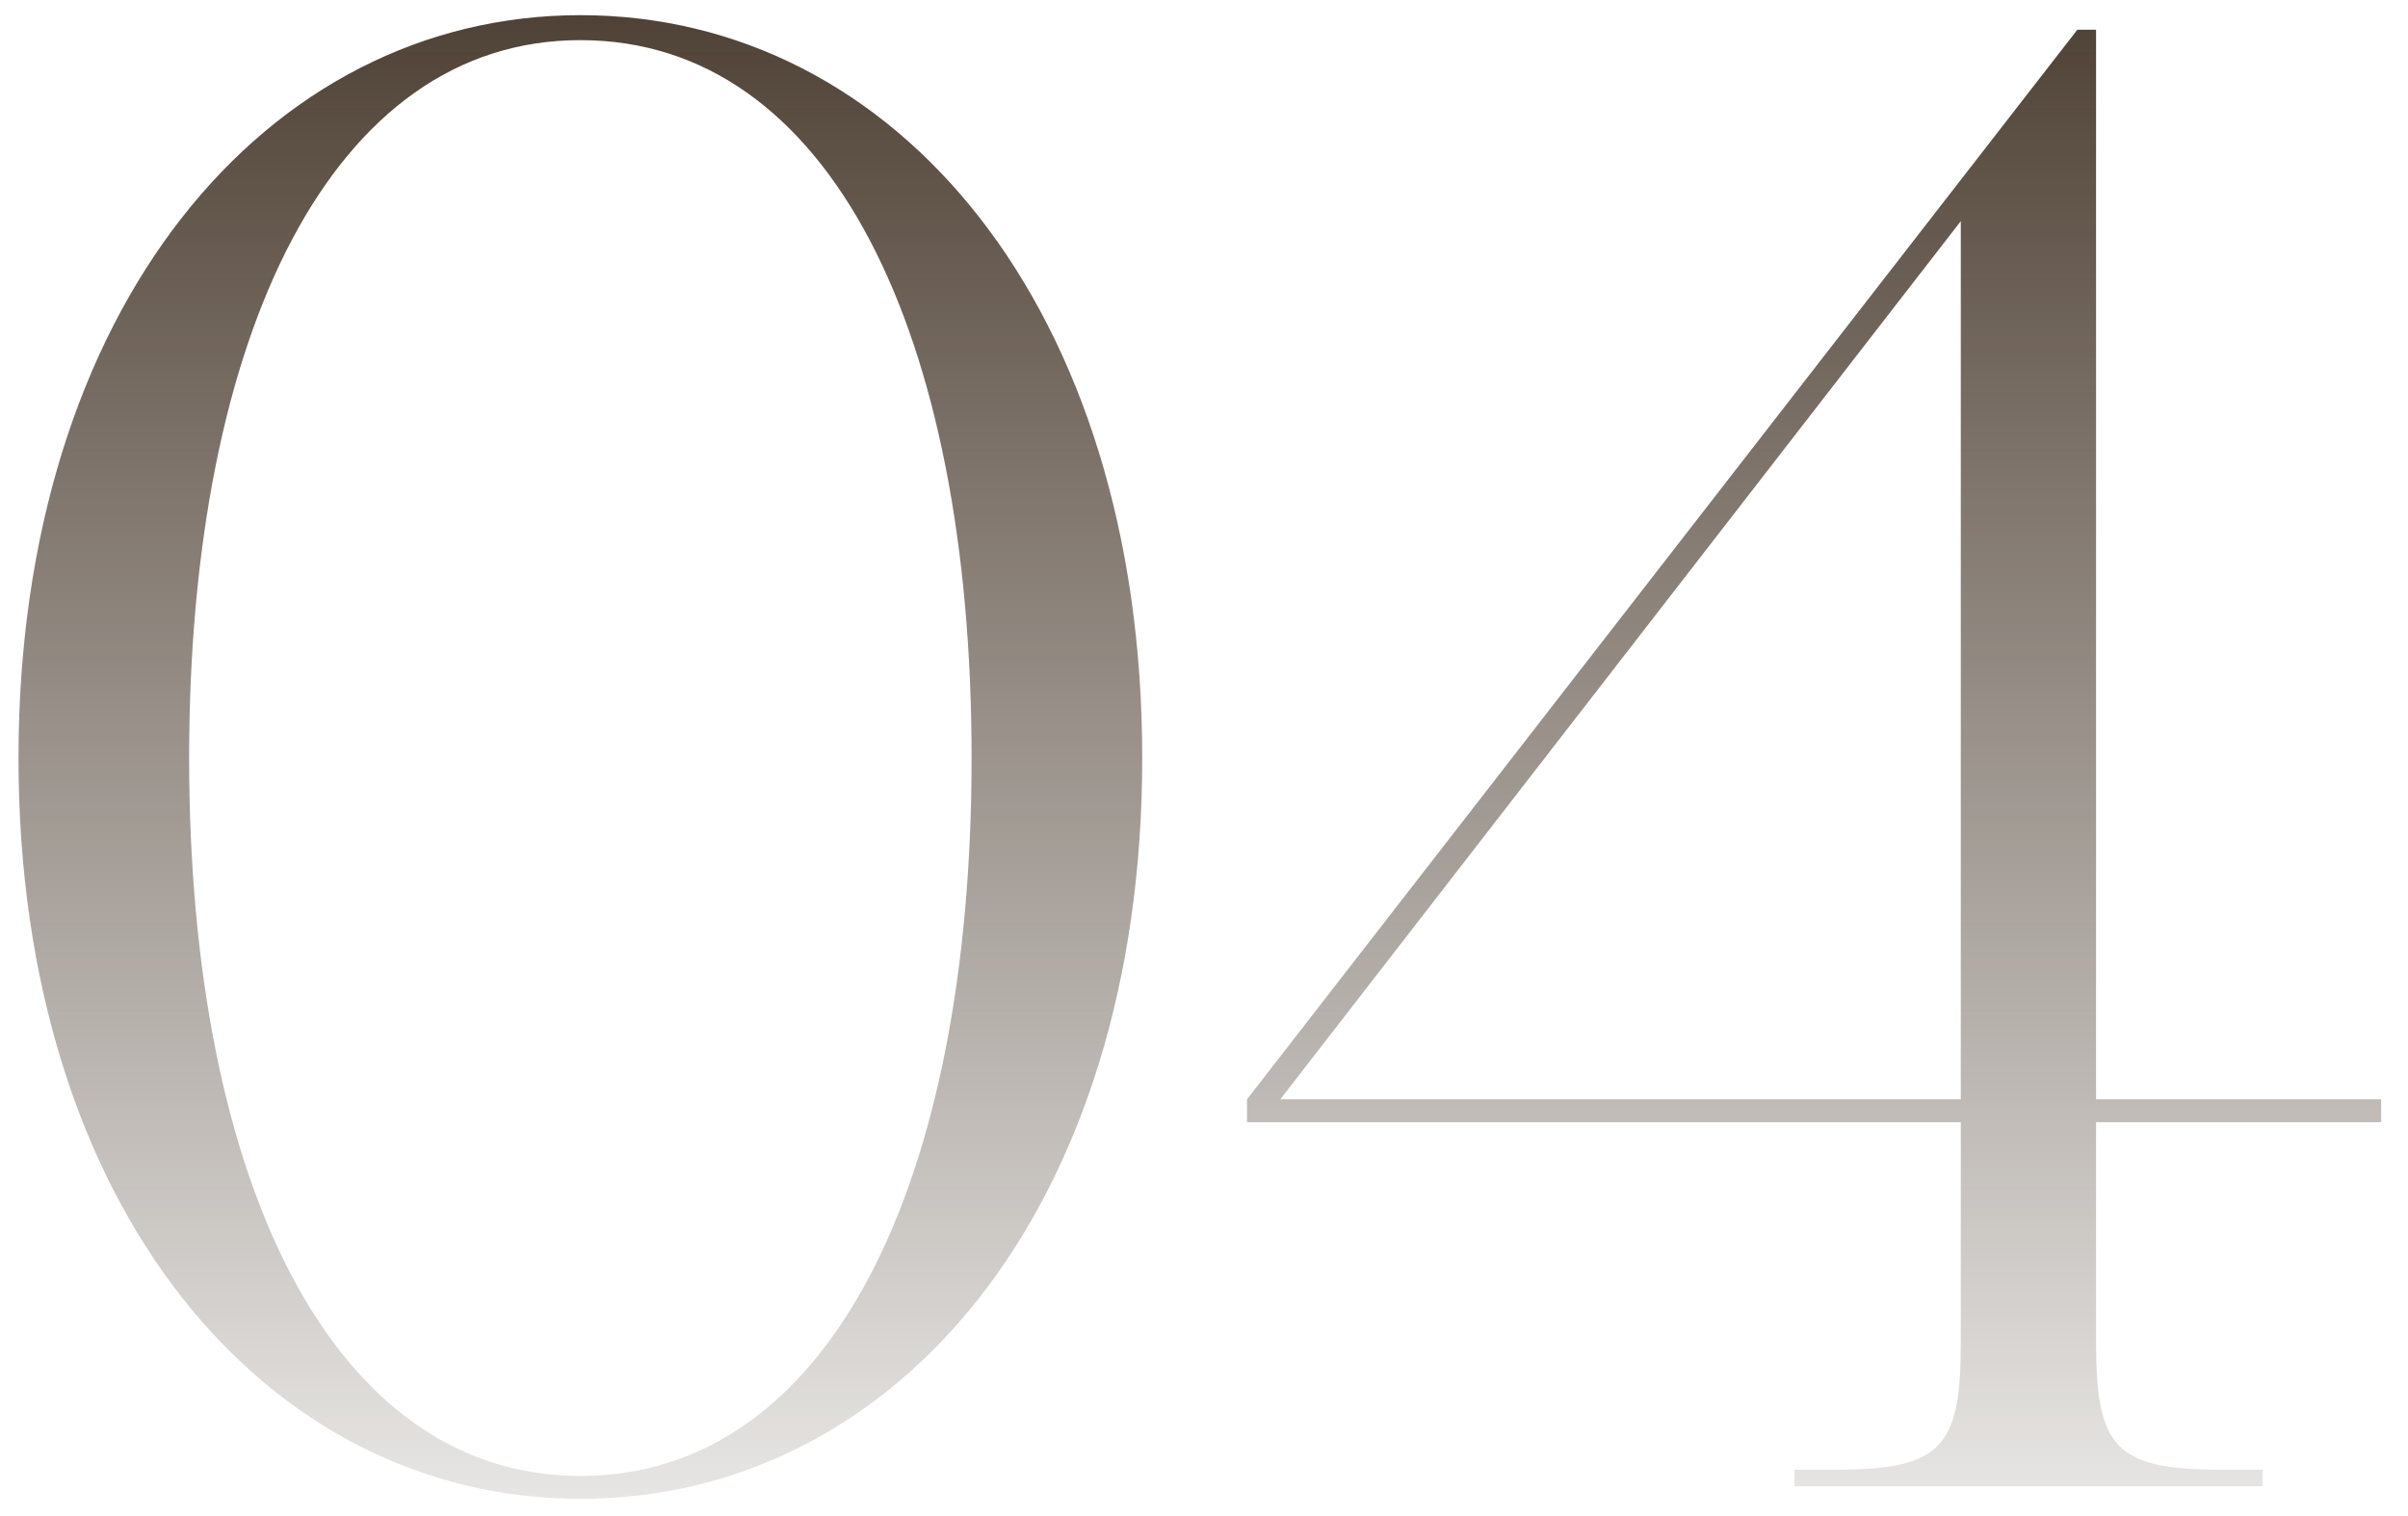
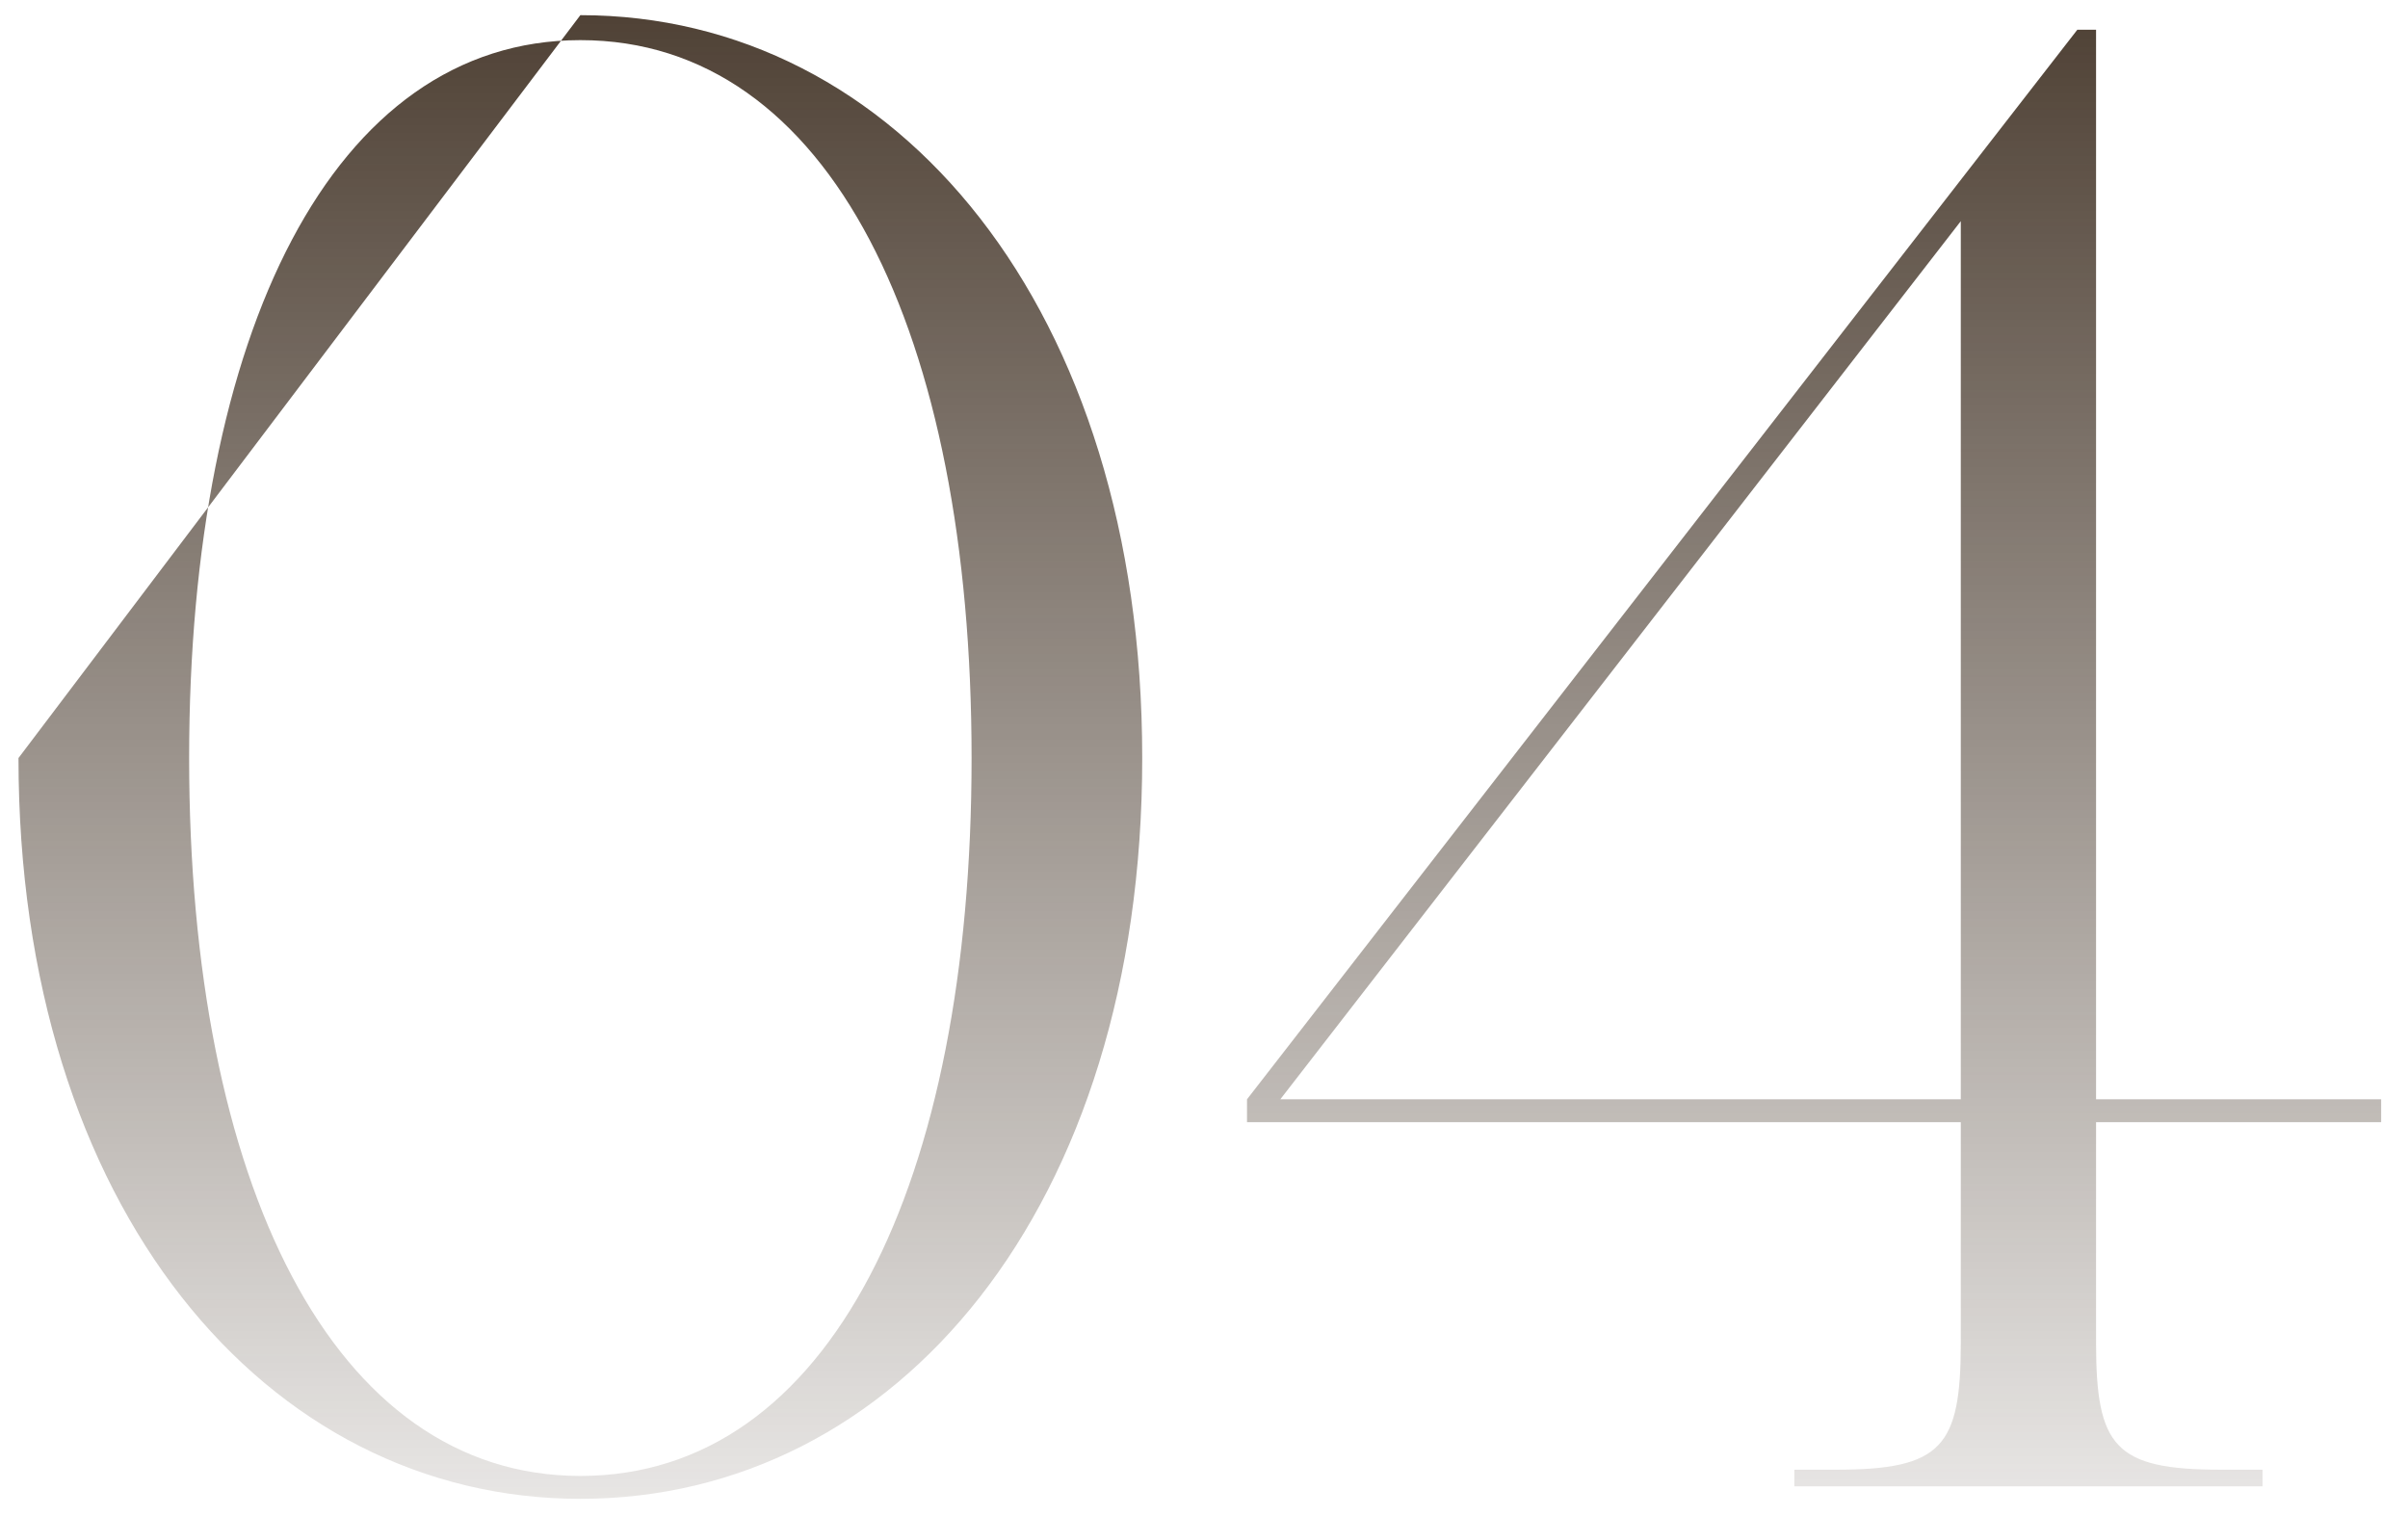
<svg xmlns="http://www.w3.org/2000/svg" width="81" height="51" viewBox="0 0 81 51" fill="none">
-   <path d="M19.522 0.51C30.162 0.51 38.422 10.38 38.422 25.5C38.422 40.62 30.162 50.42 19.522 50.42C8.952 50.42 0.622 40.62 0.622 25.5C0.622 10.38 8.952 0.51 19.522 0.51ZM19.522 49.65C27.922 49.65 32.682 39.78 32.682 25.5C32.682 11.22 27.922 1.35 19.522 1.35C11.192 1.35 6.362 11.22 6.362 25.5C6.362 39.78 11.192 49.65 19.522 49.65ZM80.097 37.75H70.507V45.17C70.507 48.67 71.137 49.44 74.707 49.44H76.107V50H60.357V49.44H61.757C65.327 49.44 65.957 48.67 65.957 45.17V37.75H41.947V36.98L69.877 1H70.507V36.98H80.097V37.75ZM43.067 36.98H65.957V7.44L43.067 36.98Z" fill="url(#paint0_linear_41_51)" />
+   <path d="M19.522 0.51C30.162 0.51 38.422 10.38 38.422 25.5C38.422 40.62 30.162 50.42 19.522 50.42C8.952 50.42 0.622 40.62 0.622 25.5ZM19.522 49.65C27.922 49.65 32.682 39.78 32.682 25.5C32.682 11.22 27.922 1.35 19.522 1.35C11.192 1.35 6.362 11.22 6.362 25.5C6.362 39.78 11.192 49.65 19.522 49.65ZM80.097 37.75H70.507V45.17C70.507 48.67 71.137 49.44 74.707 49.44H76.107V50H60.357V49.44H61.757C65.327 49.44 65.957 48.67 65.957 45.17V37.75H41.947V36.98L69.877 1H70.507V36.98H80.097V37.75ZM43.067 36.98H65.957V7.44L43.067 36.98Z" fill="url(#paint0_linear_41_51)" />
  <defs>
    <linearGradient id="paint0_linear_41_51" x1="40" y1="-17" x2="40" y2="58" gradientUnits="userSpaceOnUse">
      <stop offset="0.11" stop-color="#332315" />
      <stop offset="1" stop-color="#332315" stop-opacity="0" />
    </linearGradient>
  </defs>
</svg>